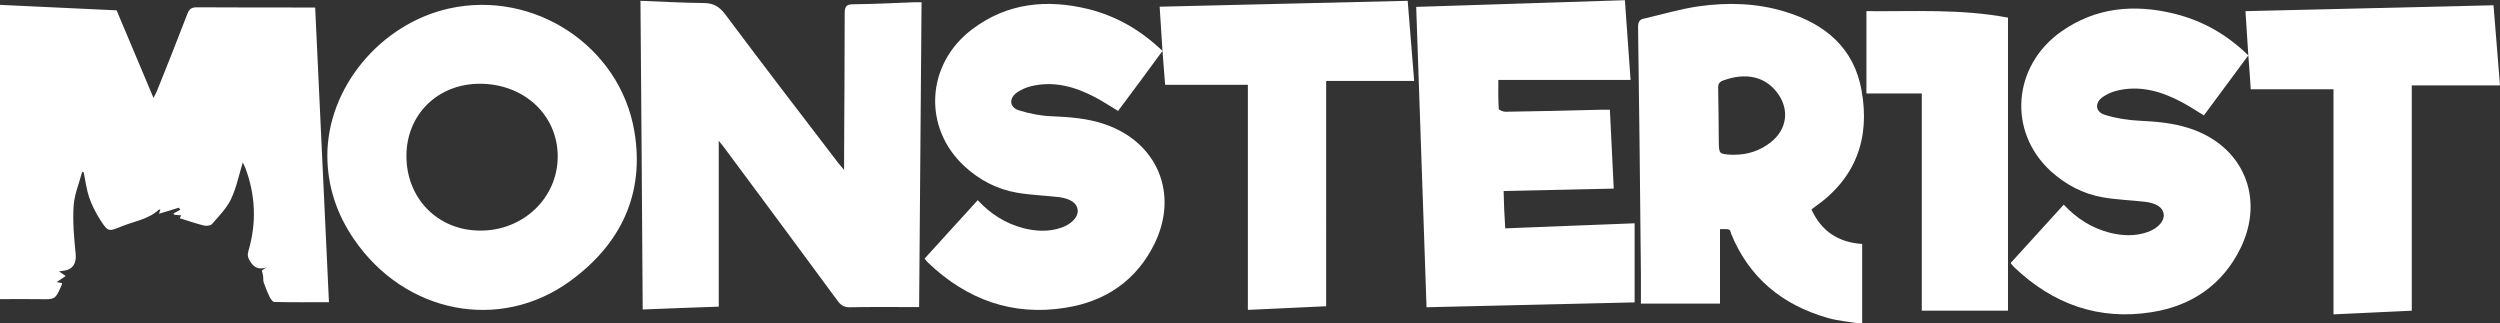
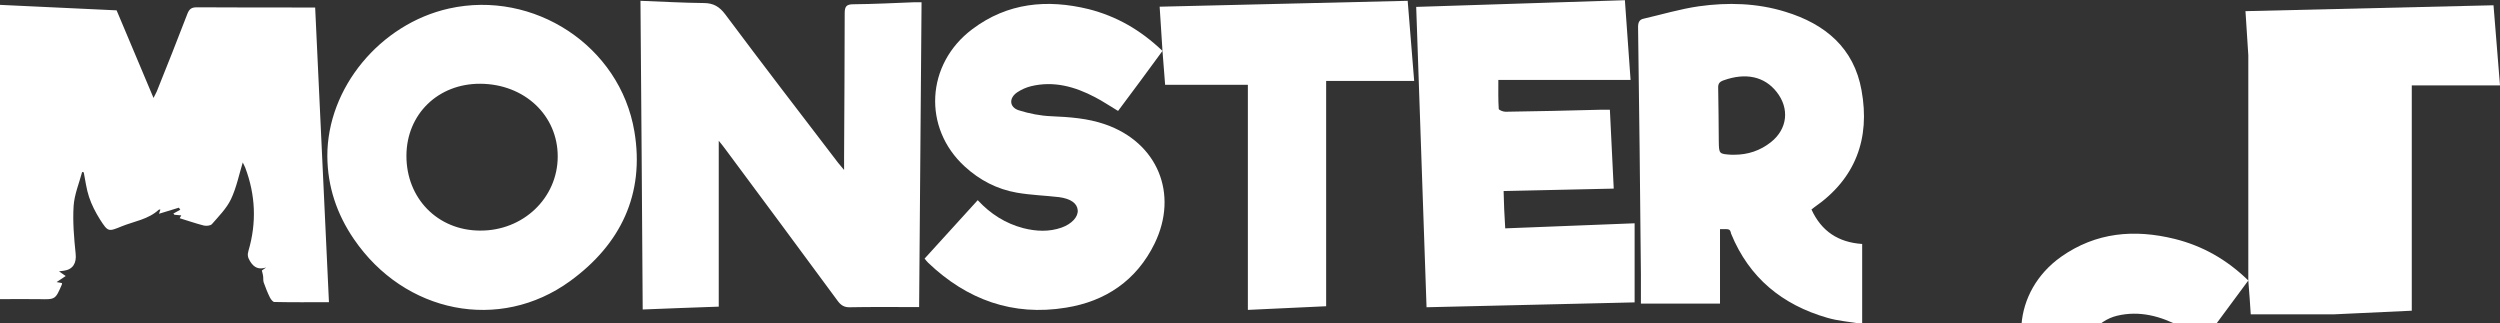
<svg xmlns="http://www.w3.org/2000/svg" xml:space="preserve" id="Layer_1" x="0" y="0" style="enable-background:new 0 0 1232.7 159.5" version="1.1" viewBox="0 0 1232.7 159.5">
  <rect x="0" y="0" width="1232.7" height="159.5" fill="#333333" stroke="none" />
  <style>path{fill:#fff}.st0{fill:#fff}</style>
  <path d="M573.2 25.1c-.5-7.7-.9-14.4-1.4-21.8 40.7-1 81.2-1.9 122.3-2.9 1.1 13.1 2.1 25.8 3.2 39.5h-43.4V151c-12.8.6-25.3 1.2-38.6 1.8v-111h-40.8c-.4-5-.8-10.2-1.3-16.7-7.6 10.4-14.7 20-21.9 29.6-3.9-2.3-7.5-4.8-11.4-6.8-9.9-5.2-20.3-8.1-31.5-5.4-2.4.6-4.7 1.6-6.8 3-4.2 2.8-4 7.4.8 8.9 5.1 1.6 10.6 2.7 15.9 2.9 9 .4 18 1 26.6 4 25.8 8.9 36.4 34.2 24.4 58.8-8.9 18.2-24.2 28.5-43.7 31.6-26.2 4.3-48.8-3.9-67.9-22.1-.6-.6-1.1-1.2-1.8-2.1 8.7-9.6 17.4-19.1 26.2-28.8 6.3 6.8 13.7 11.5 22.5 13.8 6.3 1.6 12.7 1.9 18.9-.3 5-1.8 8.2-5.3 7.9-8.6-.3-3.3-3.3-5.6-9.2-6.4-6.9-.8-13.9-1-20.8-2.2-9.8-1.7-18.4-6.2-25.7-12.9-20.8-19-19.2-50.5 3.7-67.7 17.4-13.1 36.9-14.9 57.4-9.9 13.7 3.5 25.5 10.2 36.4 20.6z" />
-   <path d="M1108.6 27.3c-.5-7.8-.9-14.5-1.4-21.8 40.7-1 81.3-1.9 122.3-2.9 1.1 13.1 2.1 25.9 3.2 39.5h-43.5v111.1c-12.8.6-25.3 1.2-38.6 1.8V44h-40.8c-.3-5.1-.7-10.3-1.2-16.7-7.7 10.4-14.8 20-21.9 29.6-3.9-2.4-7.6-4.8-11.4-6.8-9.9-5.2-20.3-8.1-31.5-5.4-2.4.6-4.7 1.6-6.8 3-4.2 2.8-4 7.4.8 8.9 5.3 1.7 11.1 2.6 16.7 2.9 8.6.4 17 1.1 25.2 3.8 26.3 8.6 37.2 34.1 25.1 59-8.9 18.2-24.2 28.5-43.7 31.6-26.2 4.2-48.8-3.9-67.9-22.1-.6-.6-1.1-1.2-1.8-2.1 8.7-9.6 17.4-19.1 26.2-28.8 6.3 6.8 13.7 11.5 22.5 13.8 6.3 1.6 12.7 1.9 18.9-.3 5-1.8 8.2-5.3 7.9-8.6-.3-3.3-3.3-5.6-9.2-6.3-6.9-.8-13.9-1-20.8-2.2-9.8-1.7-18.3-6.2-25.7-12.9-21.3-19.5-18.9-51.8 5.1-68.8 17.2-12.1 36.1-13.7 56-8.8 13.6 3.4 25.5 10 36.3 20.5z" class="st0" />
+   <path d="M1108.6 27.3c-.5-7.8-.9-14.5-1.4-21.8 40.7-1 81.3-1.9 122.3-2.9 1.1 13.1 2.1 25.9 3.2 39.5h-43.5v111.1c-12.8.6-25.3 1.2-38.6 1.8h-40.8c-.3-5.1-.7-10.3-1.2-16.7-7.7 10.4-14.8 20-21.9 29.6-3.9-2.4-7.6-4.8-11.4-6.8-9.9-5.2-20.3-8.1-31.5-5.4-2.4.6-4.7 1.6-6.8 3-4.2 2.8-4 7.4.8 8.9 5.3 1.7 11.1 2.6 16.7 2.9 8.6.4 17 1.1 25.2 3.8 26.3 8.6 37.2 34.1 25.1 59-8.9 18.2-24.2 28.5-43.7 31.6-26.2 4.2-48.8-3.9-67.9-22.1-.6-.6-1.1-1.2-1.8-2.1 8.7-9.6 17.4-19.1 26.2-28.8 6.3 6.8 13.7 11.5 22.5 13.8 6.3 1.6 12.7 1.9 18.9-.3 5-1.8 8.2-5.3 7.9-8.6-.3-3.3-3.3-5.6-9.2-6.3-6.9-.8-13.9-1-20.8-2.2-9.8-1.7-18.3-6.2-25.7-12.9-21.3-19.5-18.9-51.8 5.1-68.8 17.2-12.1 36.1-13.7 56-8.8 13.6 3.4 25.5 10 36.3 20.5z" class="st0" />
  <path d="M40.5 84.8c-1.5 5.6-3.8 11-4.2 16.7-.5 7.8.2 15.8 1 23.6.5 4.6-1.3 7.8-5.9 8.4-.6.1-1.2.1-2.3.3 1.3.9 2.2 1.5 3.3 2.3-1.5 1-2.8 1.9-4.5 3 1.2.2 1.9.3 2.7.5-.1.3 0 .5-.1.7-3.2 7.4-3.2 7.4-11.2 7.2-6.4-.1-12.7 0-19.3 0V2.4c19.2.9 38.2 1.8 57.5 2.7 5.9 14.1 11.9 28.3 18.2 43.2.7-1.5 1.2-2.3 1.6-3.2 5.1-12.7 10.2-25.5 15.1-38.3.9-2.3 2-3.2 4.6-3.2 18.2.1 36.5.1 54.7.1h3.7c2.3 48.5 4.5 96.9 6.8 145.3-9.2 0-18 .1-26.9-.1-.8 0-1.7-1.3-2.2-2.2-1.2-2.4-2.2-5-3.1-7.5-.3-1-.1-2.2-.3-3.3-.1-.7-.3-1.4-.6-2.5.4-.3 1.3-.9 2.1-1.5-3.5 1.1-5.9.2-7.9-3.1-1.1-1.8-1.4-3.1-.8-5.1 4.1-13.9 3.5-27.6-1.6-41.1-.4-1-1-2-1.2-2.5-1.8 5.9-3.1 12.4-5.8 18.1-2.2 4.6-6 8.4-9.4 12.3-.7.8-2.8 1-4 .7-4-1-7.9-2.4-11.9-3.6.1-.3.4-.7.8-1.4-1.2-.1-2.3-.2-3.4-.3-.2-.2-.3-.4-.5-.6 1.1-.6 2.3-1.3 3.4-1.9-.2-.3-.5-.7-.7-1-3.1 1-6.3 1.9-9.8 3l.7-2.1c-.3 0-.6 0-.8.1-5.2 4.8-12.1 5.7-18.3 8.2-6.6 2.7-6.7 2.8-10.7-3.4-2.2-3.5-4.1-7.2-5.4-11.1-1.3-3.9-1.8-8.1-2.6-12.1-.2-.1-.5-.2-.8-.2zM315.8.4c10.7.4 21 1 31.2 1.1 4.8 0 7.8 1.8 10.7 5.7 18.3 24.5 36.9 48.7 55.5 73 .7.9 1.5 1.8 3 3.6v-6.6c.1-23.6.3-47.1.3-70.7 0-3.5 1-4.4 4.4-4.4 10-.1 20.1-.6 30.1-1h3.4c-.4 50.1-.8 99.9-1.2 150.3h-3.9c-10.1 0-20.1-.1-30.2.1-2.8.1-4.5-1-6.1-3.2-18.5-25.1-37-50.1-55.6-75.1-.8-1.1-1.7-2.2-3-3.8v81.8c-12.3.4-24.6.9-37.5 1.4-.3-50.8-.7-101.3-1.1-152.2zM161.4 77c-.1-33.6 26-65.2 60-72.8 41.8-9.3 84.3 18.4 91.4 60.6 5.2 30.9-6.8 55.7-31.7 73.8-34.8 25.3-81.6 15.9-106.6-20.7-8.4-12.3-13-25.8-13.1-40.9zm113.6.3c.1-20.4-16.4-35.9-38.2-36-20.8-.1-36.3 15-36.4 35.4-.1 21.1 15.4 36.9 36.2 37 21.3.2 38.3-16 38.4-36.4zM848.1 113v36.7h-39v-14.5c-.4-40.6-.8-81.3-1.4-121.9 0-2.3.7-3.7 2.8-4.1 9.1-2.1 18.1-4.8 27.2-6.1 14.3-2 28.7-1.6 42.6 2.7 19.7 6 33.9 17.9 37.6 38.8 4.3 23.7-2.9 43.5-23.3 57.6-.4.3-.7.6-1.4 1.1 4.9 10.7 13.2 16.2 25 17v39.4c-5.9-1-11.7-1.4-17.2-3-22.2-6.4-38.5-19.7-47.4-41.4-.6-2.5-.7-2.4-5.5-2.3zm7-36.7c6.7 0 12.8-2 18.1-6.2 8.2-6.5 9.3-16.6 2.8-24.8-6-7.6-15.2-9.6-26.1-5.7-2 .7-2.8 1.6-2.7 3.8.2 8.8.2 17.5.3 26.3.1 6.2.1 6.2 6.2 6.6h1.4zM742.2 112.6c21.4-.8 42.4-1.7 63.8-2.5v39c-34.1.8-68 1.6-102.6 2.4-1.7-49.3-3.4-98.5-5.1-148.1 34.4-1.1 68.4-2.2 102.9-3.3.9 13.1 1.8 25.9 2.8 39.3h-65.2c0 5.2-.1 9.8.2 14.3 0 .5 2.1 1.4 3.3 1.4 15.8-.2 31.5-.6 47.3-1h4.2c.6 13 1.3 25.7 1.9 38.9-18.1.4-35.9.8-54.3 1.2.1 6 .4 11.9.8 18.4z" />
-   <path d="M947.6 46.1h-27.3V5.5c23.4.2 46.6-1.2 69.8 3.2v144.5h-42.5V46.1z" class="st0" />
</svg>